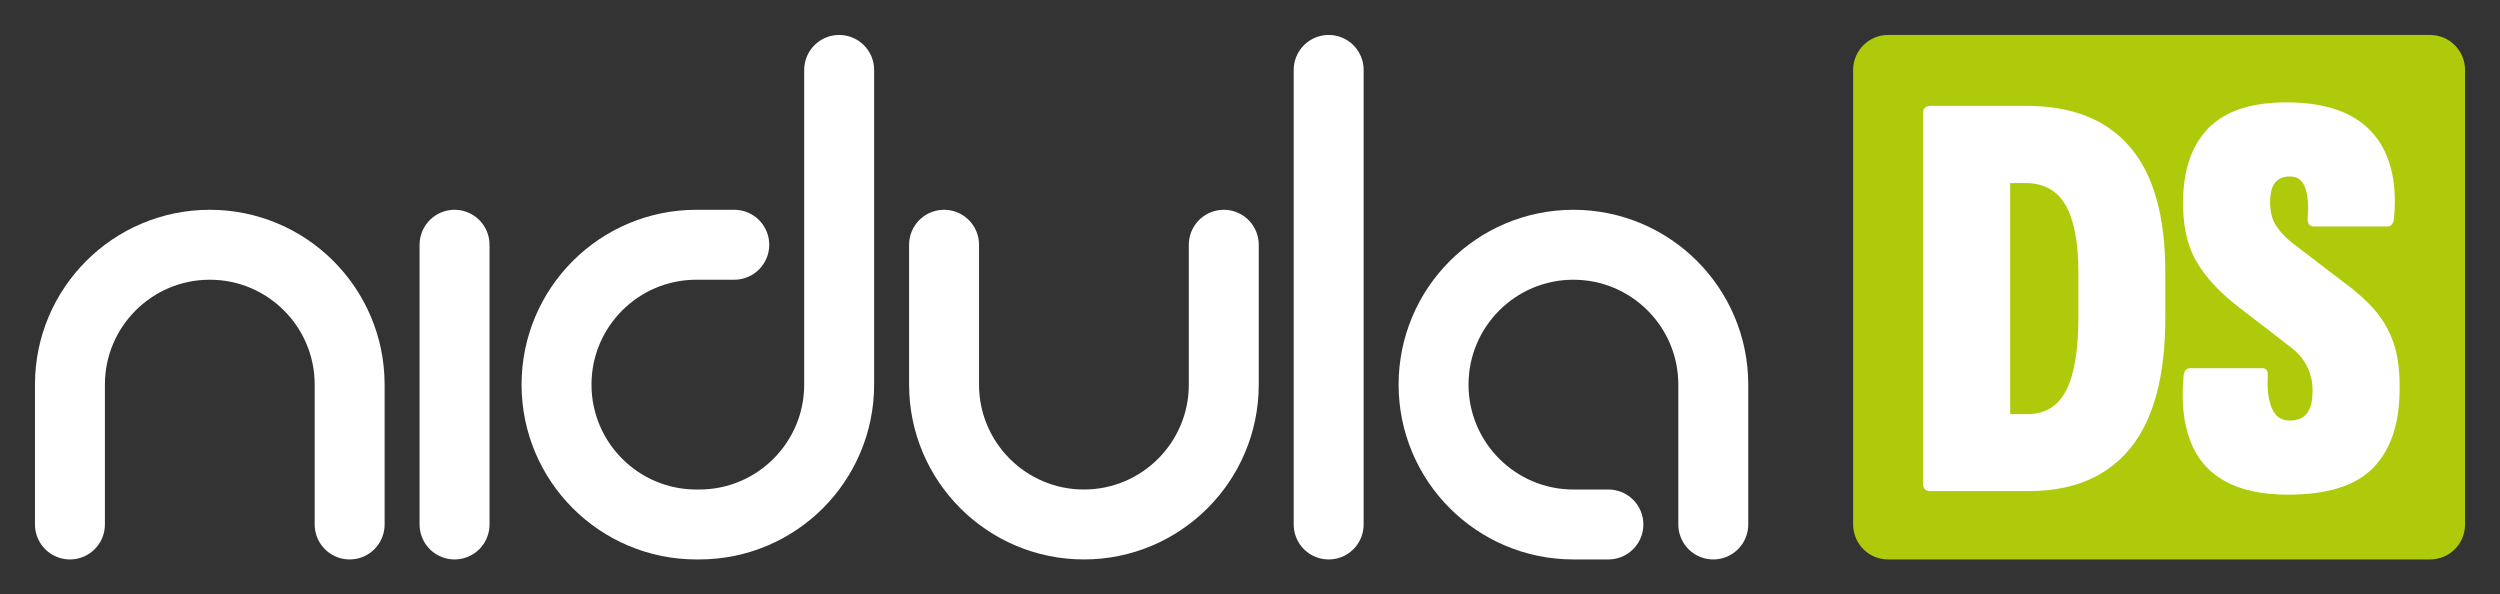
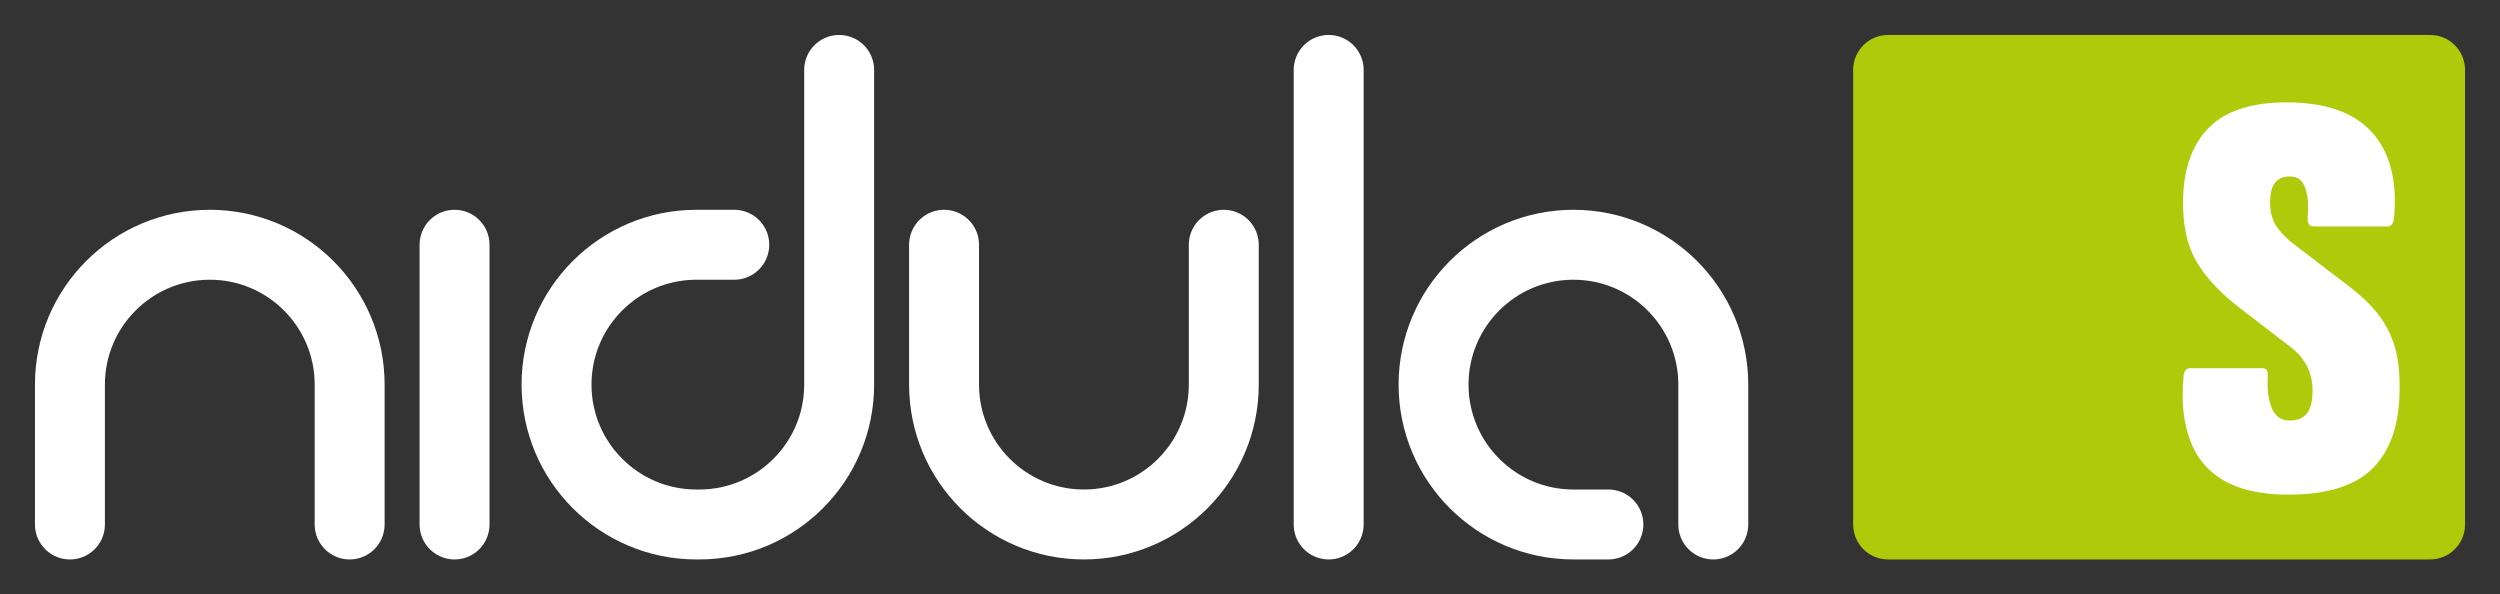
<svg xmlns="http://www.w3.org/2000/svg" version="1.1" id="Livello_1" x="0px" y="0px" viewBox="0 0 2574 612" style="enable-background:new 0 0 2574 612;" xml:space="preserve">
  <rect x="0" y="0" width="2574" height="612" fill="#333333" stroke="none" />
  <style type="text/css">
	.st0{fill:none;stroke:#FFFFFF;stroke-width:72;stroke-linecap:round;stroke-linejoin:round;stroke-miterlimit:10;}
	.st1{fill:none;stroke:#FFFFFF;stroke-width:72;stroke-linecap:round;stroke-miterlimit:10;}
	.st2{fill:#AFCA0A;}
	.st3{fill:#FFFFFF;}
</style>
-   <path class="st0" d="M720-1800" />
-   <path class="st0" d="M504-1800" />
  <path class="st0" d="M720,252" />
  <path class="st0" d="M504,252" />
  <path class="st1" d="M72,540V396c0-79.5,64.5-144,144-144l0,0c79.5,0,144,64.5,144,144v144" />
-   <path class="st1" d="M864,72v180v144c0,79.5-64.5,144-144,144h-3c-79.5,0-144-64.5-144-144l0,0c0-79.5,64.5-144,144-144h39" />
+   <path class="st1" d="M864,72v180v144c0,79.5-64.5,144-144,144h-3c-79.5,0-144-64.5-144-144c0-79.5,64.5-144,144-144h39" />
  <line class="st1" x1="468" y1="252" x2="468" y2="540" />
  <line class="st1" x1="1368" y1="72" x2="1368" y2="540" />
  <path class="st1" d="M1260,252v144c0,79.5-64.5,144-144,144l0,0c-79.5,0-144-64.5-144-144V252" />
  <path class="st1" d="M1656,540h-36c-79.5,0-144-64.5-144-144l0,0c0-79.5,64.5-144,144-144l0,0c79.5,0,144,64.5,144,144v144" />
  <path class="st2" d="M2502,576h-558c-19.9,0-36-16.1-36-36V72c0-19.9,16.1-36,36-36h558c19.9,0,36,16.1,36,36v468  C2538,559.9,2521.9,576,2502,576z" />
  <g>
-     <path class="st3" d="M1987.8,505.7c-5.3,0-7.9-2.6-7.9-7.9V116.9c0-5.2,2.6-7.9,7.9-7.9h98.7c46.8,0,82.4,14.1,106.6,42.4   c24.2,28.3,36.3,71.3,36.3,129V327c0,60.2-12,105-36,134.4c-24,29.5-58.8,44.2-104.5,44.2h-101.1V505.7z M2069.6,426.4h17.6   c18.6,0,32-8.3,40.3-24.8s12.4-41.4,12.4-74.5v-46.6c0-30.7-4.3-53.7-13-69s-22.5-23-41.5-23h-15.7v237.9H2069.6z" />
    <path class="st3" d="M2356,509.3c-27.1,0-49-4.7-65.7-14.2c-16.8-9.5-28.6-23.4-35.4-41.8c-6.9-18.4-9.1-40.3-6.7-65.7   c0.4-5.6,2.6-8.5,6.7-8.5h74.5c4,0,5.8,2.6,5.5,7.9c-0.8,13.7,0.6,24.8,4.2,33.3c3.6,8.5,9.7,12.7,18.2,12.7c8.1,0,14-2.4,17.9-7.3   c3.8-4.8,5.8-12.7,5.8-23.6c0-8.9-1.8-17.1-5.5-24.5c-3.6-7.5-9.1-14-16.4-19.7l-52.7-40.6c-20.2-15.3-35.1-31.3-44.8-47.8   s-14.3-37.5-13.9-63c0.4-32.7,9.3-57.7,26.6-75.1c17.4-17.4,44-26,79.9-26c40,0,69.2,10.2,87.8,30.6s26.2,49.6,23,87.5   c-0.4,6.5-2.8,9.7-7.3,9.7h-75.1c-4.8,0-7.1-3.2-6.7-9.7c1.2-10.9,0.5-20.6-2.1-29.1s-8-12.7-16-12.7c-6.9,0-12,2.1-15.4,6.4   c-3.4,4.2-5.1,11-5.1,20.3c0,10.1,2.2,18.4,6.7,24.8c4.4,6.5,10.1,12.3,17,17.6l51.5,39.4c14.9,10.9,26.5,21.5,34.8,31.8   s14.3,21.8,18.2,34.5c3.8,12.7,5.5,28.2,5.1,46.3c-0.4,34.7-9.6,61.2-27.6,79.3C2425,500.2,2396,509.3,2356,509.3z" />
  </g>
</svg>